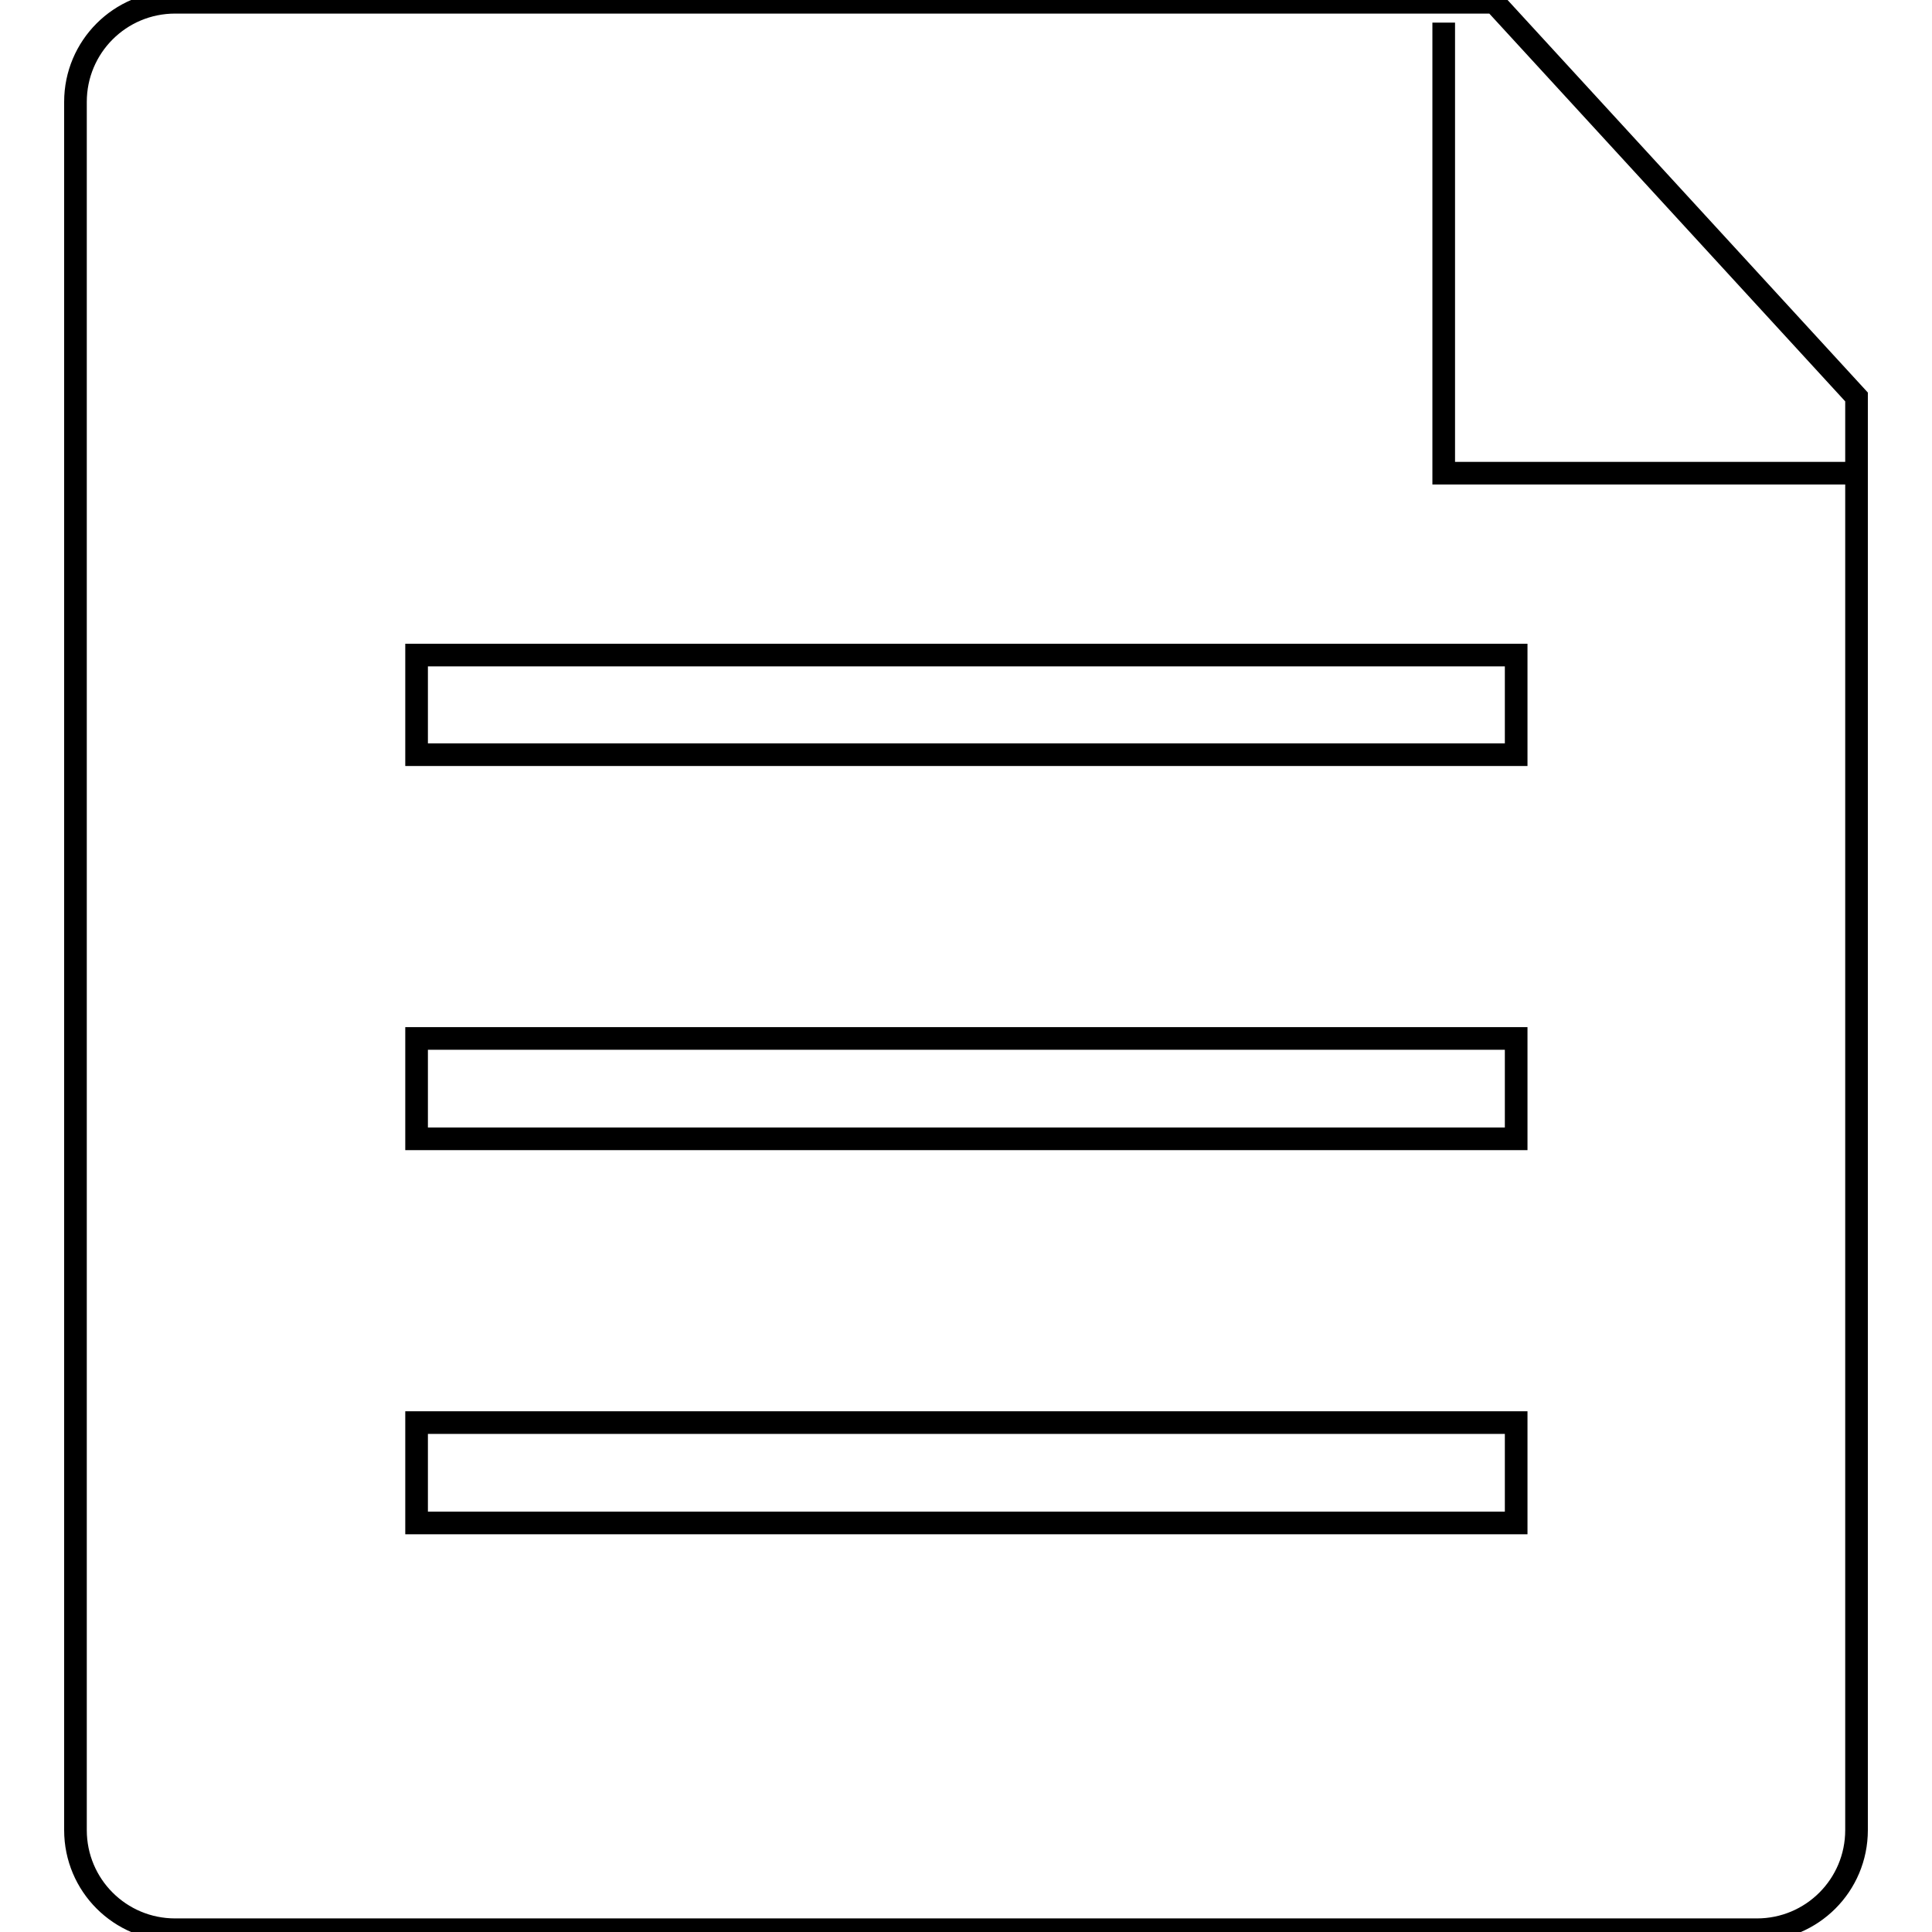
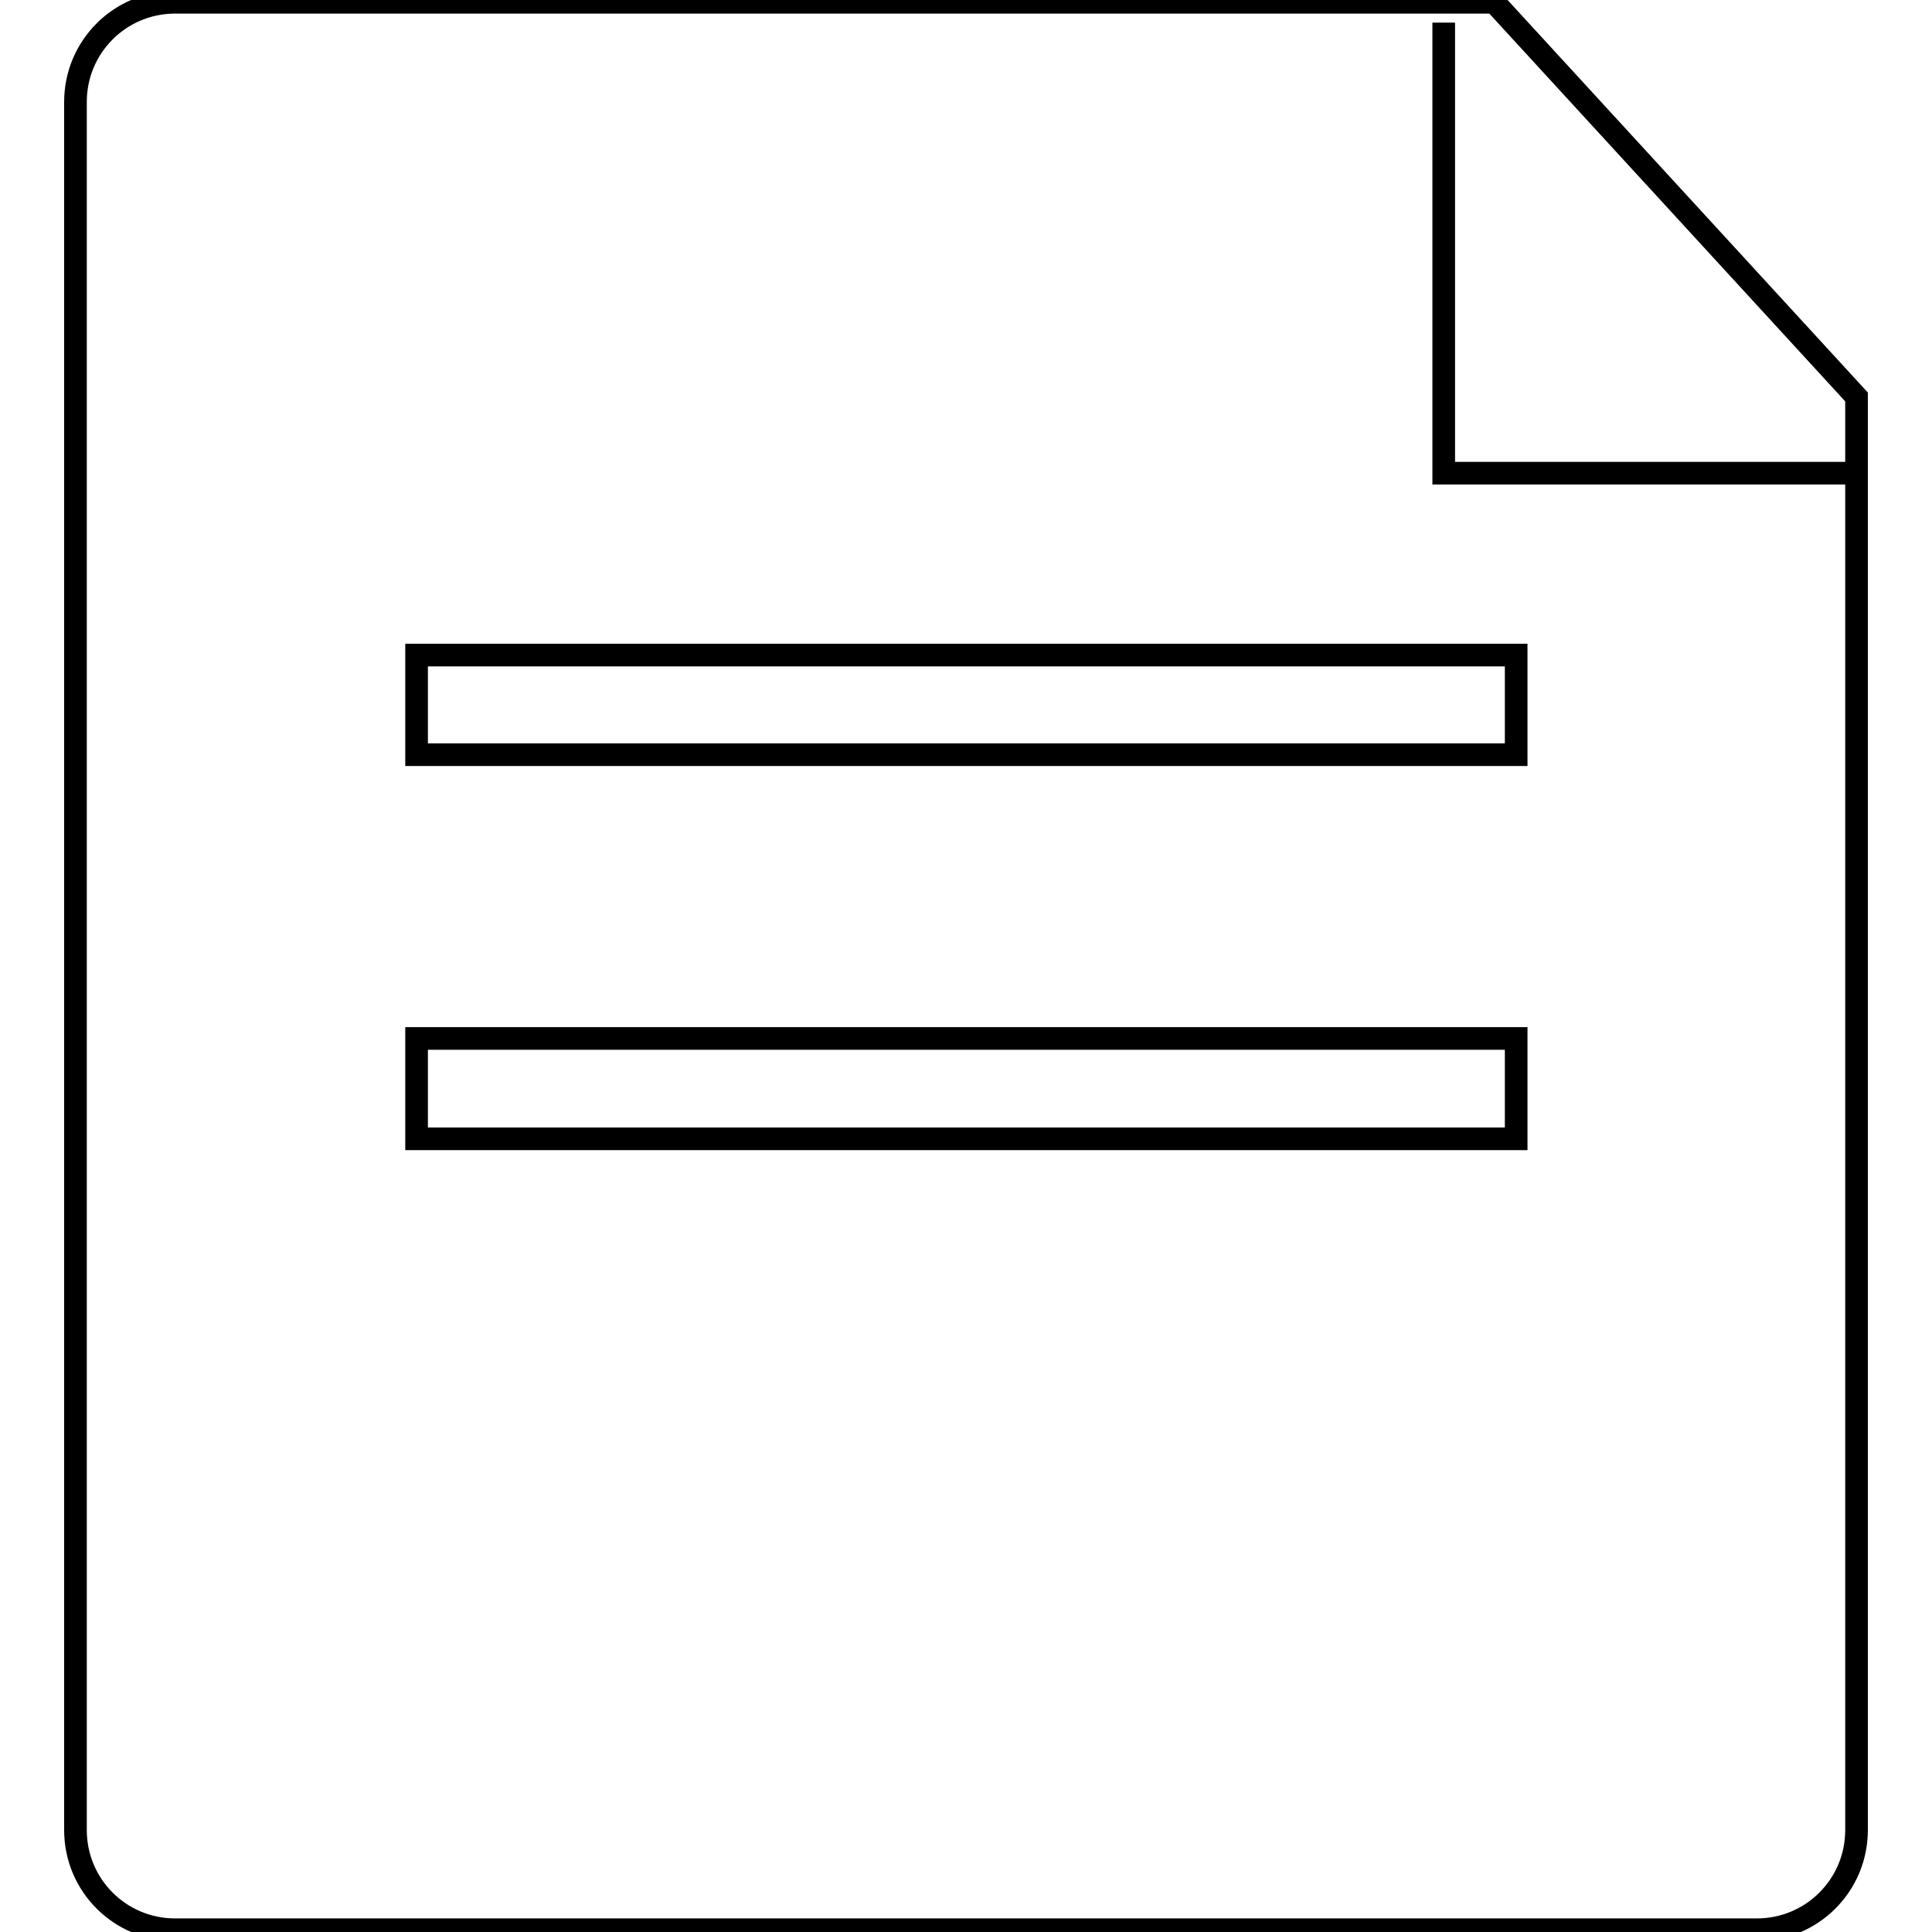
<svg xmlns="http://www.w3.org/2000/svg" version="1.1" x="0px" y="0px" viewBox="0 0 256 256" enable-background="new 0 0 256 256" xml:space="preserve">
  <g>
    <g>
-       <path stroke-width="3" fill-opacity="0" stroke="#000000" d="M55.2,188.5h145.7v13.3H55.2V188.5L55.2,188.5z" />
      <path stroke-width="3" fill-opacity="0" stroke="#000000" d="M55.2,137.6h145.7v13.3H55.2V137.6L55.2,137.6z" />
      <path stroke-width="3" fill-opacity="0" stroke="#000000" d="M55.2,86.8h145.7V100H55.2V86.8L55.2,86.8z" />
      <path stroke-width="3" fill-opacity="0" stroke="#000000" d="M10,179.9v62.6c0,7.3,5.9,13.2,13.2,13.2h209.6c7.3,0,13.2-5.9,13.2-13.2V62.7h-54.7V3v59.7H246V52.6L198,0.3H23.2C15.9,0.3,10,6.2,10,13.5v29.1V179.9L10,179.9z" />
    </g>
  </g>
</svg>